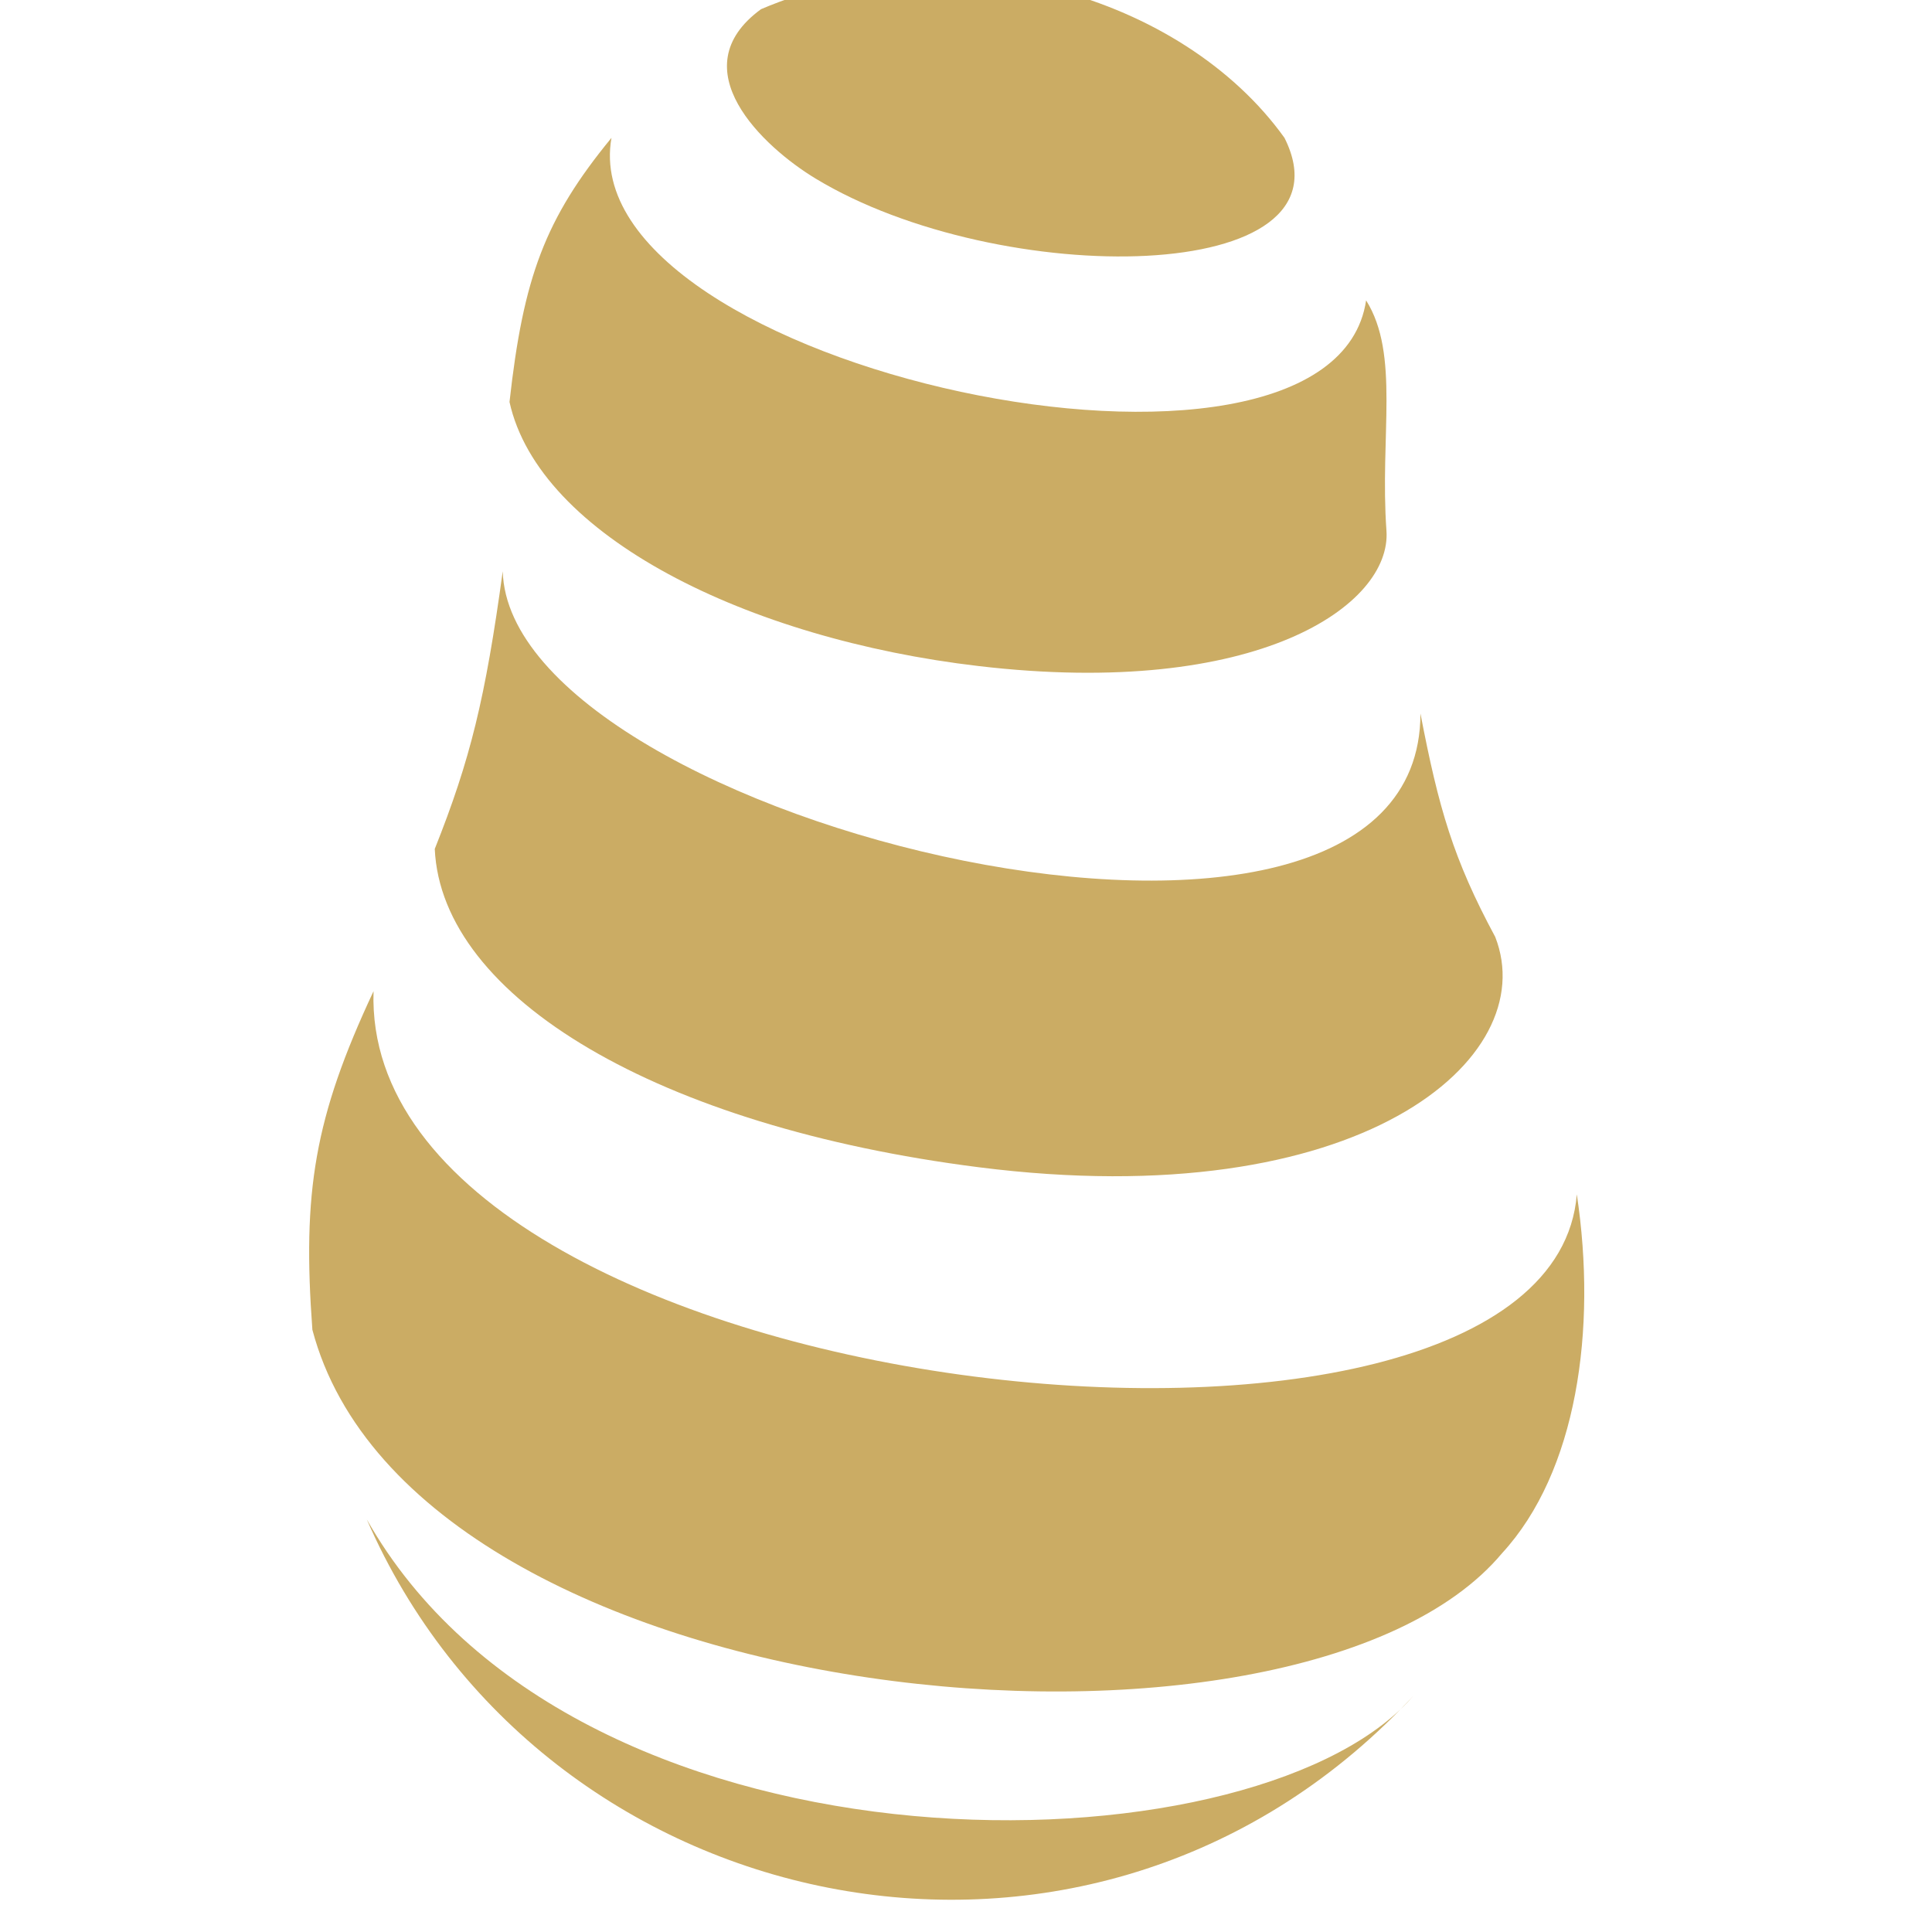
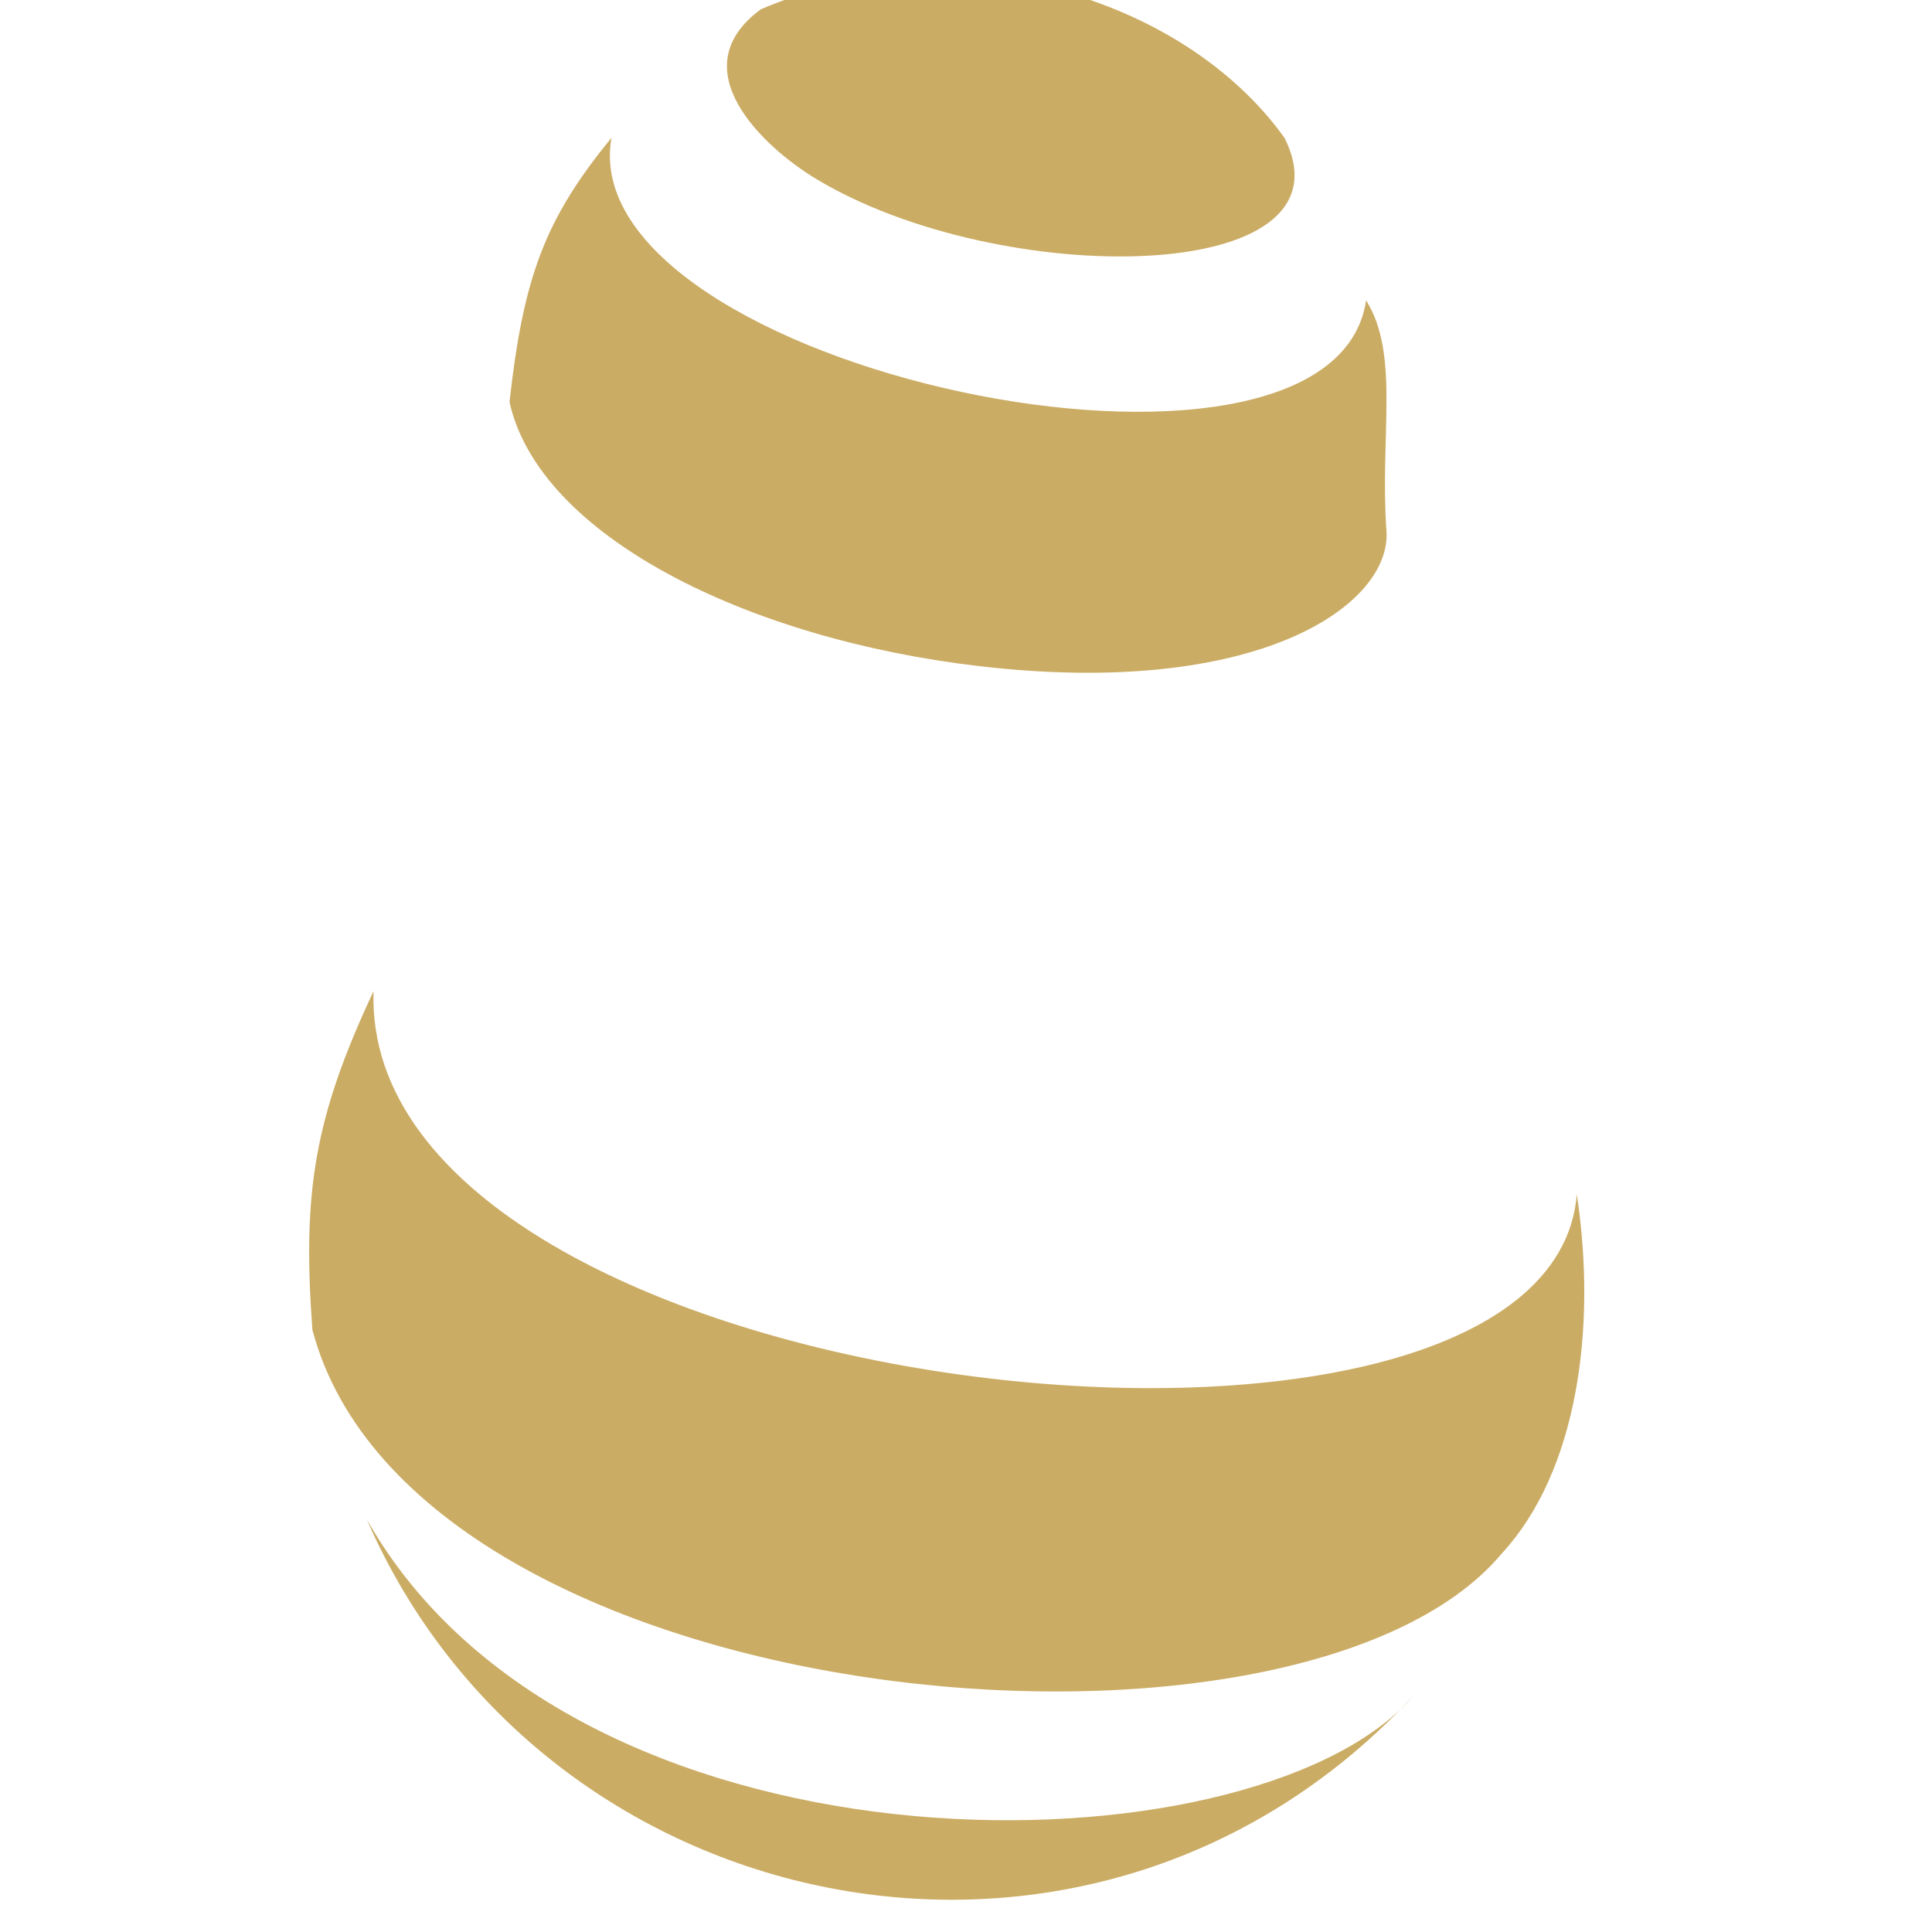
<svg xmlns="http://www.w3.org/2000/svg" width="32" height="32" viewBox="0 0 32 32" fill="none">
  <g filter="url(#filter0_i_1644_259)">
    <path d="M13.826 3.383C12.963 2.86 11.574 1.566 12.925 0.579C16.078 -0.767 19.907 0.354 21.595 2.71C22.834 5.178 16.866 5.227 13.826 3.383Z" fill="#CBAC64" />
    <path d="M22.947 5.402C22.384 9.216 9.773 6.524 10.448 2.71C9.344 4.054 8.988 5.023 8.759 7.085C9.25 9.305 12.7 11.011 16.529 11.459C21.145 12.001 23.373 10.45 23.284 9.216C23.172 7.646 23.51 6.299 22.947 5.402Z" fill="#CBAC64" />
-     <path d="M23.847 12.245C23.847 17.741 8.759 14.039 8.647 9.889C8.357 12.003 8.111 13.006 7.521 14.488C7.633 16.956 11.236 19.087 16.529 19.76C22.834 20.562 25.874 17.965 25.086 15.946C24.39 14.653 24.15 13.819 23.847 12.245Z" fill="#CBAC64" />
    <path d="M26.437 20.209C25.987 25.817 6.282 23.686 6.507 16.844C5.525 18.94 5.326 20.173 5.494 22.452C7.183 28.846 21.821 30.192 25.198 26.154C26.437 24.808 26.775 22.452 26.437 20.209Z" fill="#CBAC64" />
    <path d="M6.395 25.593C9.795 31.602 20.565 31.546 23.515 28.74C23.589 28.665 23.662 28.588 23.735 28.51C23.667 28.588 23.594 28.665 23.515 28.74C18.194 34.177 9.282 32.231 6.395 25.593Z" fill="#CBAC64" />
  </g>
  <defs>
    <filter id="filter0_i_1644_259" x="5.12" y="-0.427" width="21.44" height="32.32" filterUnits="userSpaceOnUse" color-interpolation-filters="sRGB">
      <feFlood flood-opacity="0" result="BackgroundImageFix" />
      <feBlend mode="normal" in="SourceGraphic" in2="BackgroundImageFix" result="shape" />
      <feColorMatrix in="SourceAlpha" type="matrix" values="0 0 0 0 0 0 0 0 0 0 0 0 0 0 0 0 0 0 127 0" result="hardAlpha" />
      <feOffset dx="-0.32" dy="-0.427" />
      <feGaussianBlur stdDeviation="0.267" />
      <feComposite in2="hardAlpha" operator="arithmetic" k2="-1" k3="1" />
      <feColorMatrix type="matrix" values="0 0 0 0 0 0 0 0 0 0 0 0 0 0 0 0 0 0 0.25 0" />
      <feBlend mode="normal" in2="shape" result="effect1_innerShadow_1644_259" />
    </filter>
  </defs>
</svg>